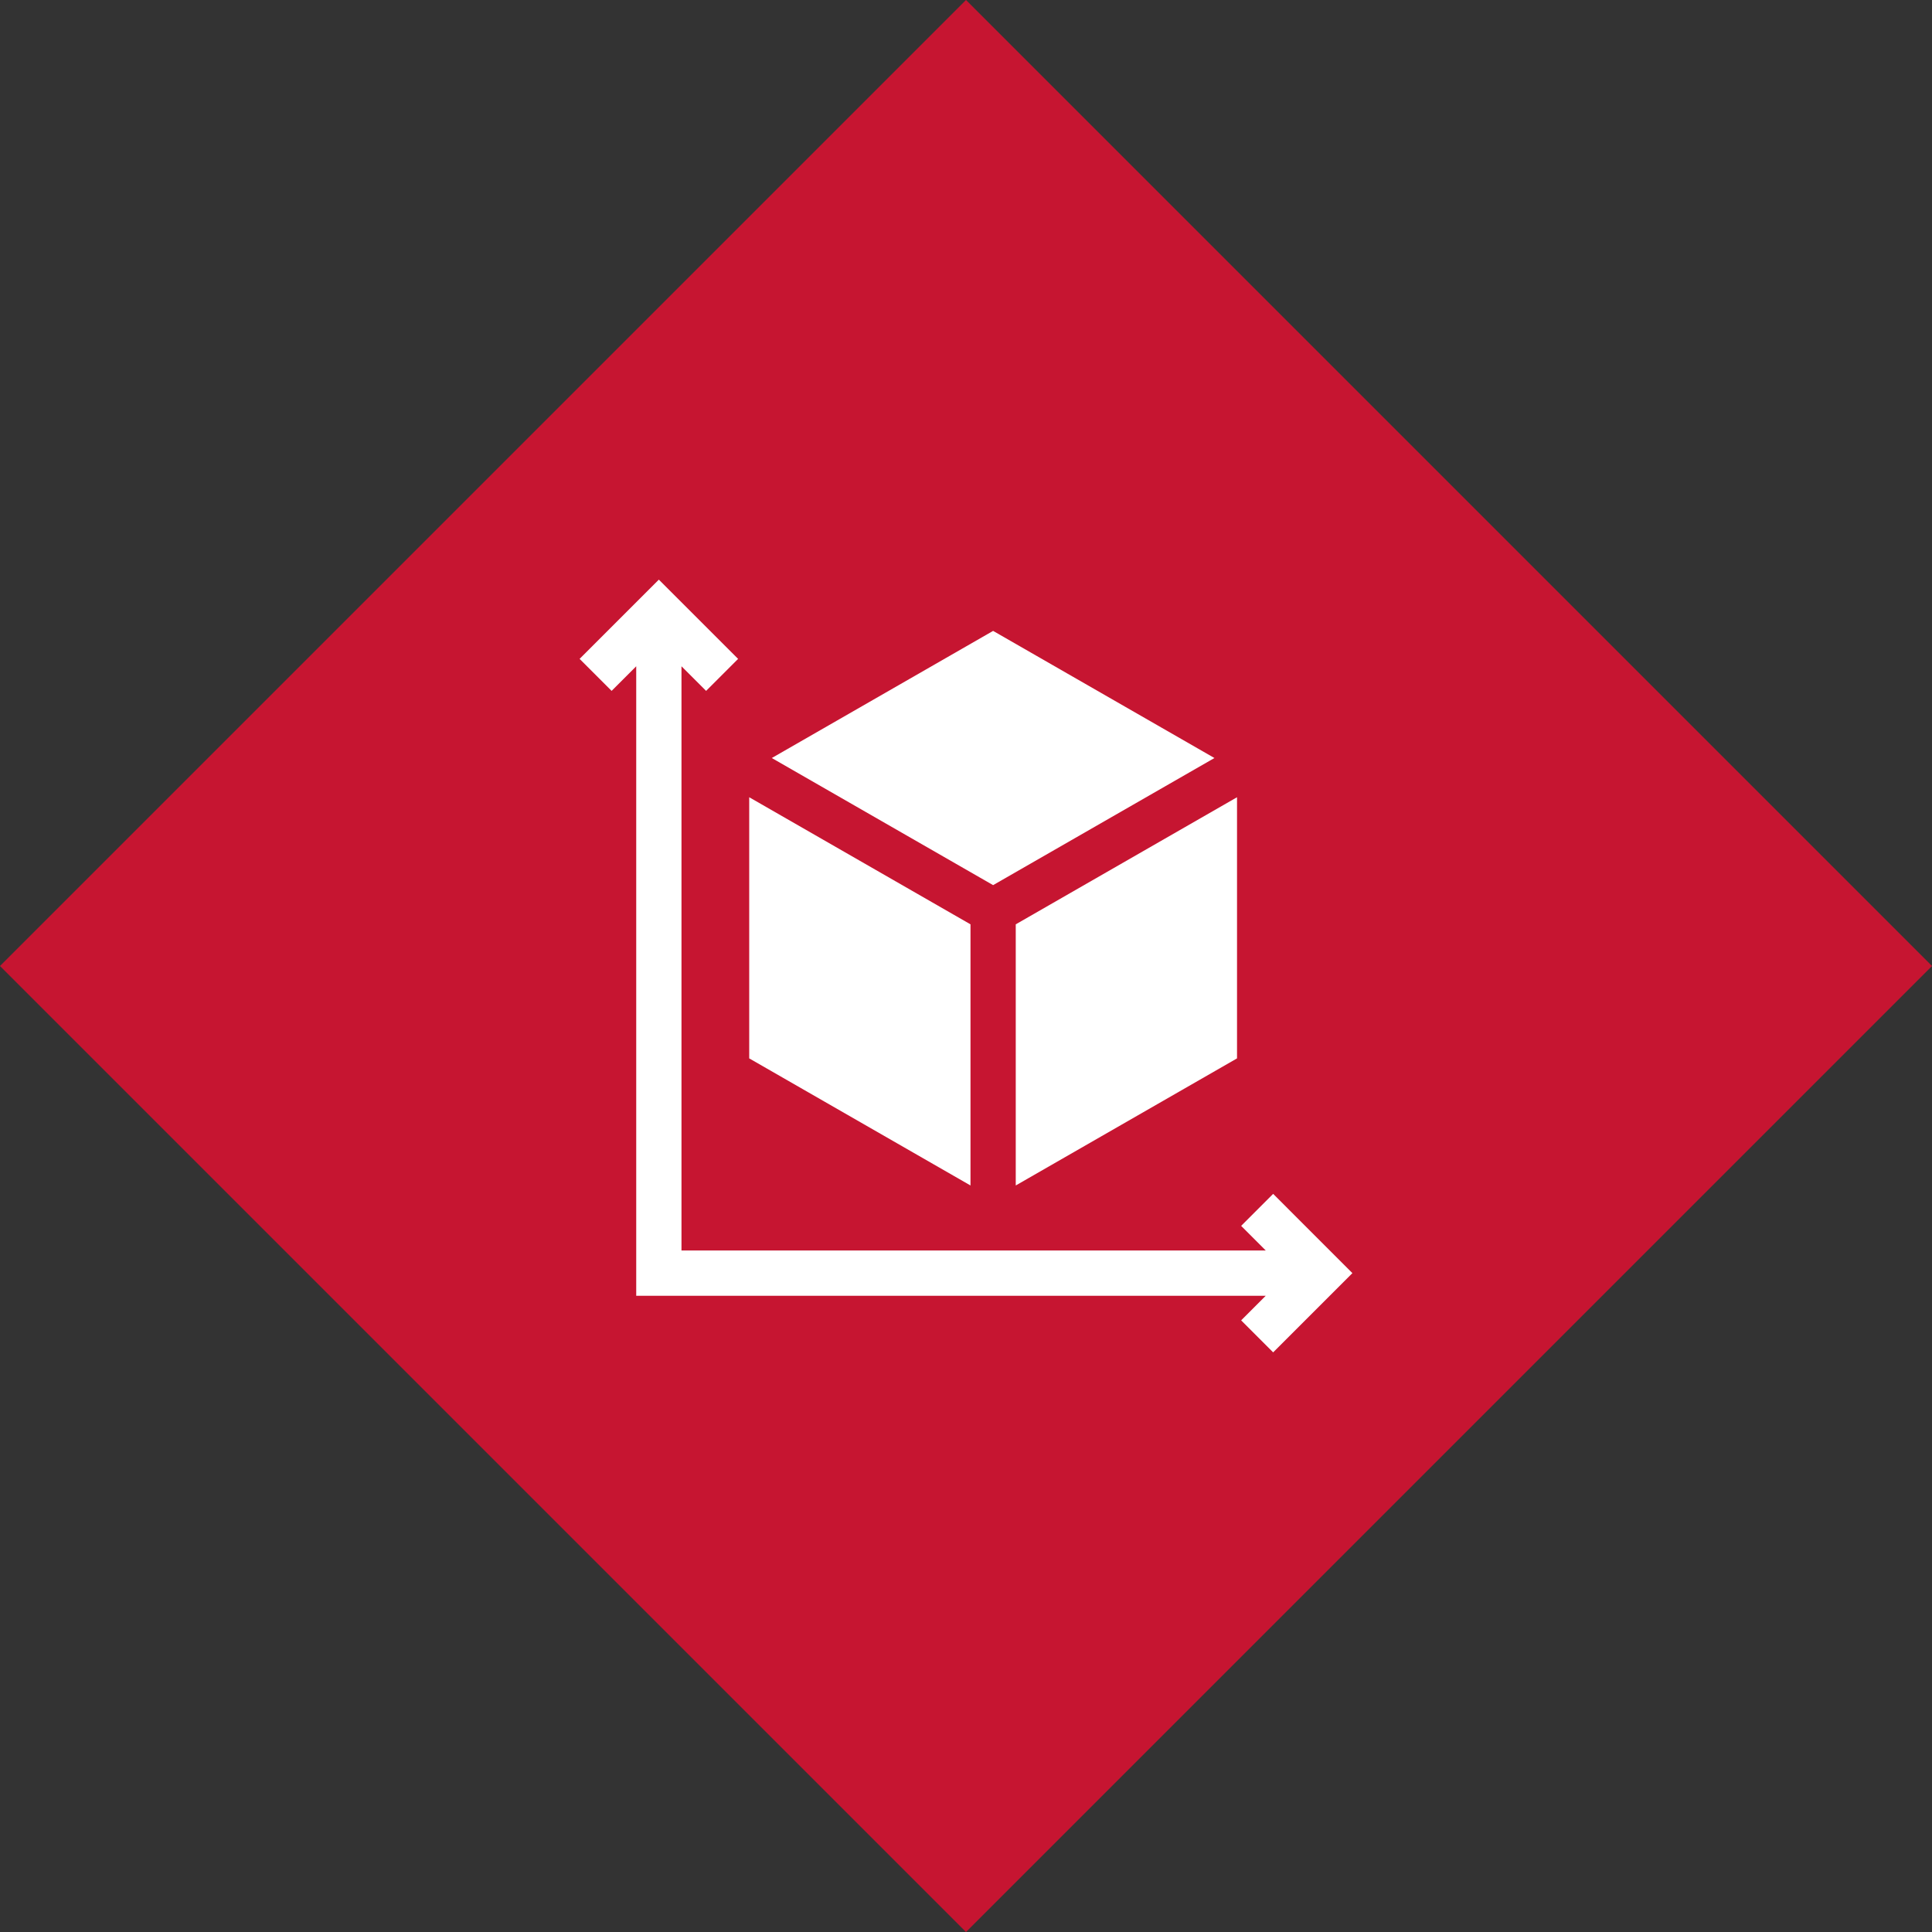
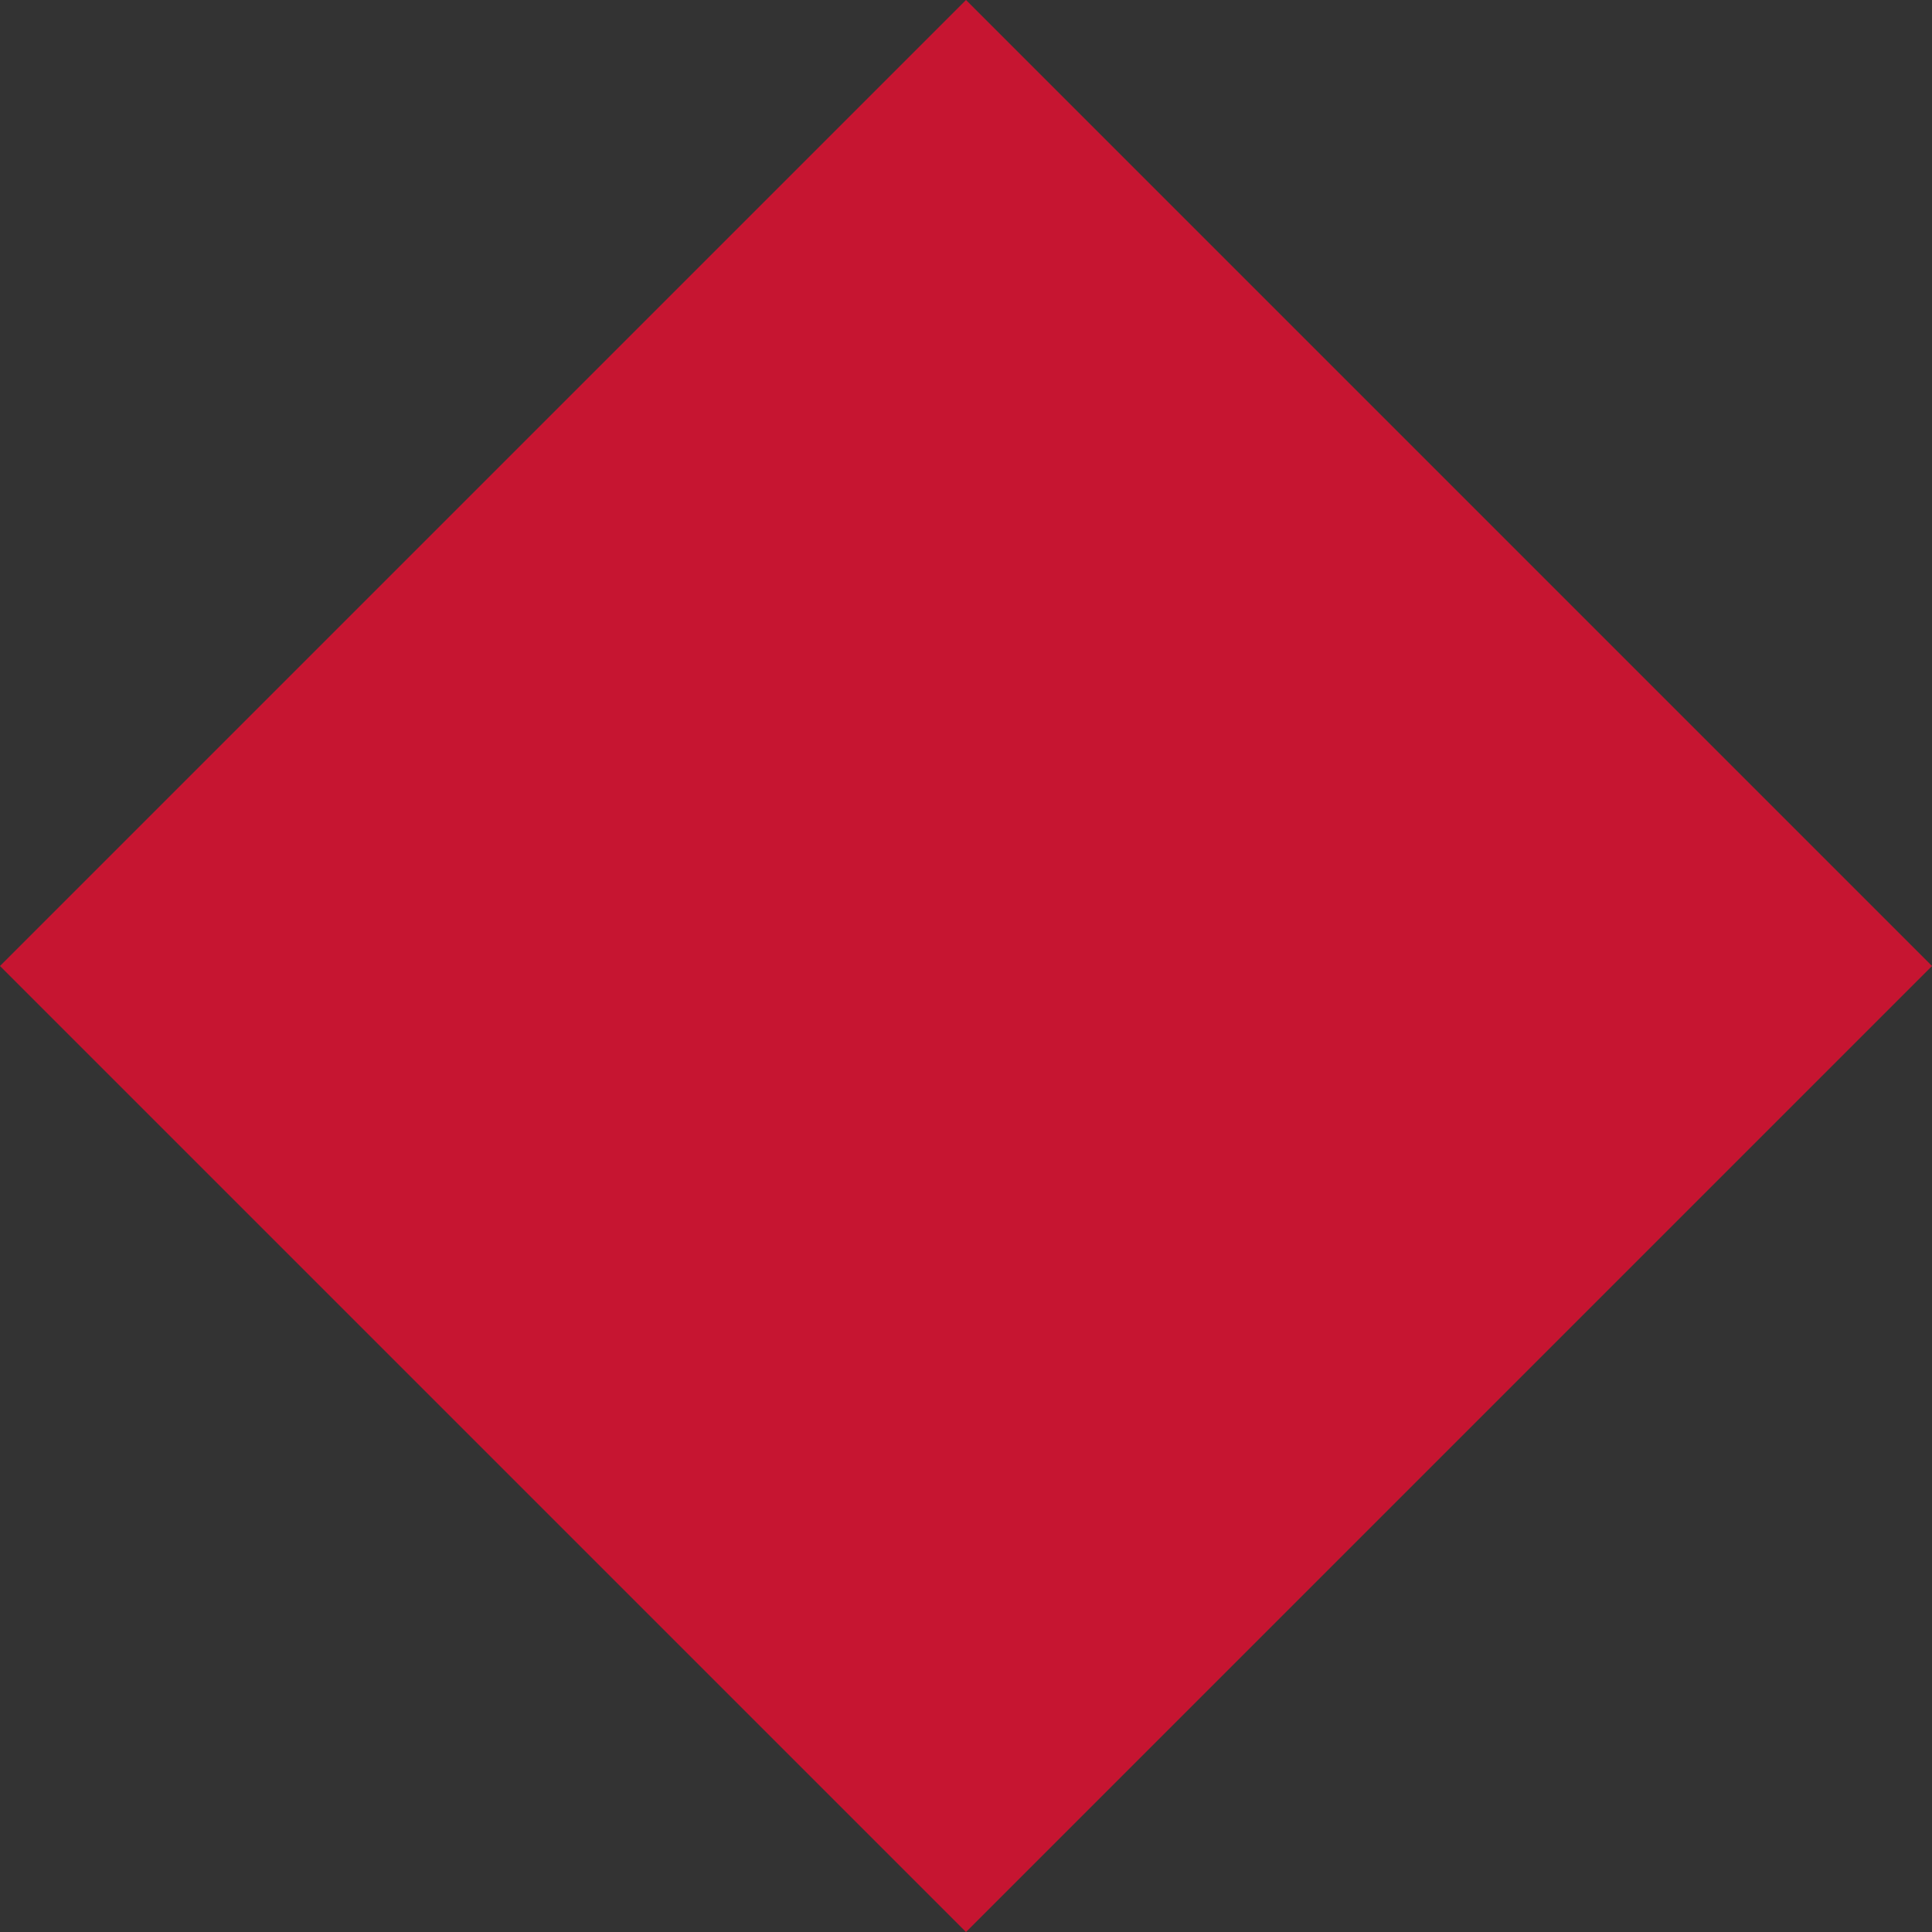
<svg xmlns="http://www.w3.org/2000/svg" width="120" height="120" viewBox="0 0 120 120" fill="none">
  <rect x="0" y="0" width="120" height="120" fill="#333333" stroke="none" />
  <rect x="60" width="84.853" height="84.853" transform="rotate(45 60 0)" fill="#C61531" />
  <g clip-path="url(#clip0_4020_1051)">
-     <path d="M60.279 57.412L46.535 49.518V65.738L60.279 73.632V57.412Z" fill="white" />
-     <path d="M75.431 47.082L61.684 39.186L47.938 47.082L61.684 54.977L75.431 47.082Z" fill="white" />
    <path d="M63.09 73.632L76.834 65.738V49.518L63.09 57.412V73.632Z" fill="white" />
-     <path d="M79.078 74.153L77.09 76.142L78.618 77.67H42.328V41.384L43.857 42.912L45.845 40.924L40.922 36.002L36 40.924L37.988 42.912L39.517 41.384V80.482H78.618L77.09 82.01L79.078 83.998L84 79.076L79.078 74.153Z" fill="white" />
  </g>
  <defs>
    <clipPath id="clip0_4020_1051">
-       <rect width="48" height="48" fill="white" transform="translate(36 36)" />
-     </clipPath>
+       </clipPath>
  </defs>
</svg>